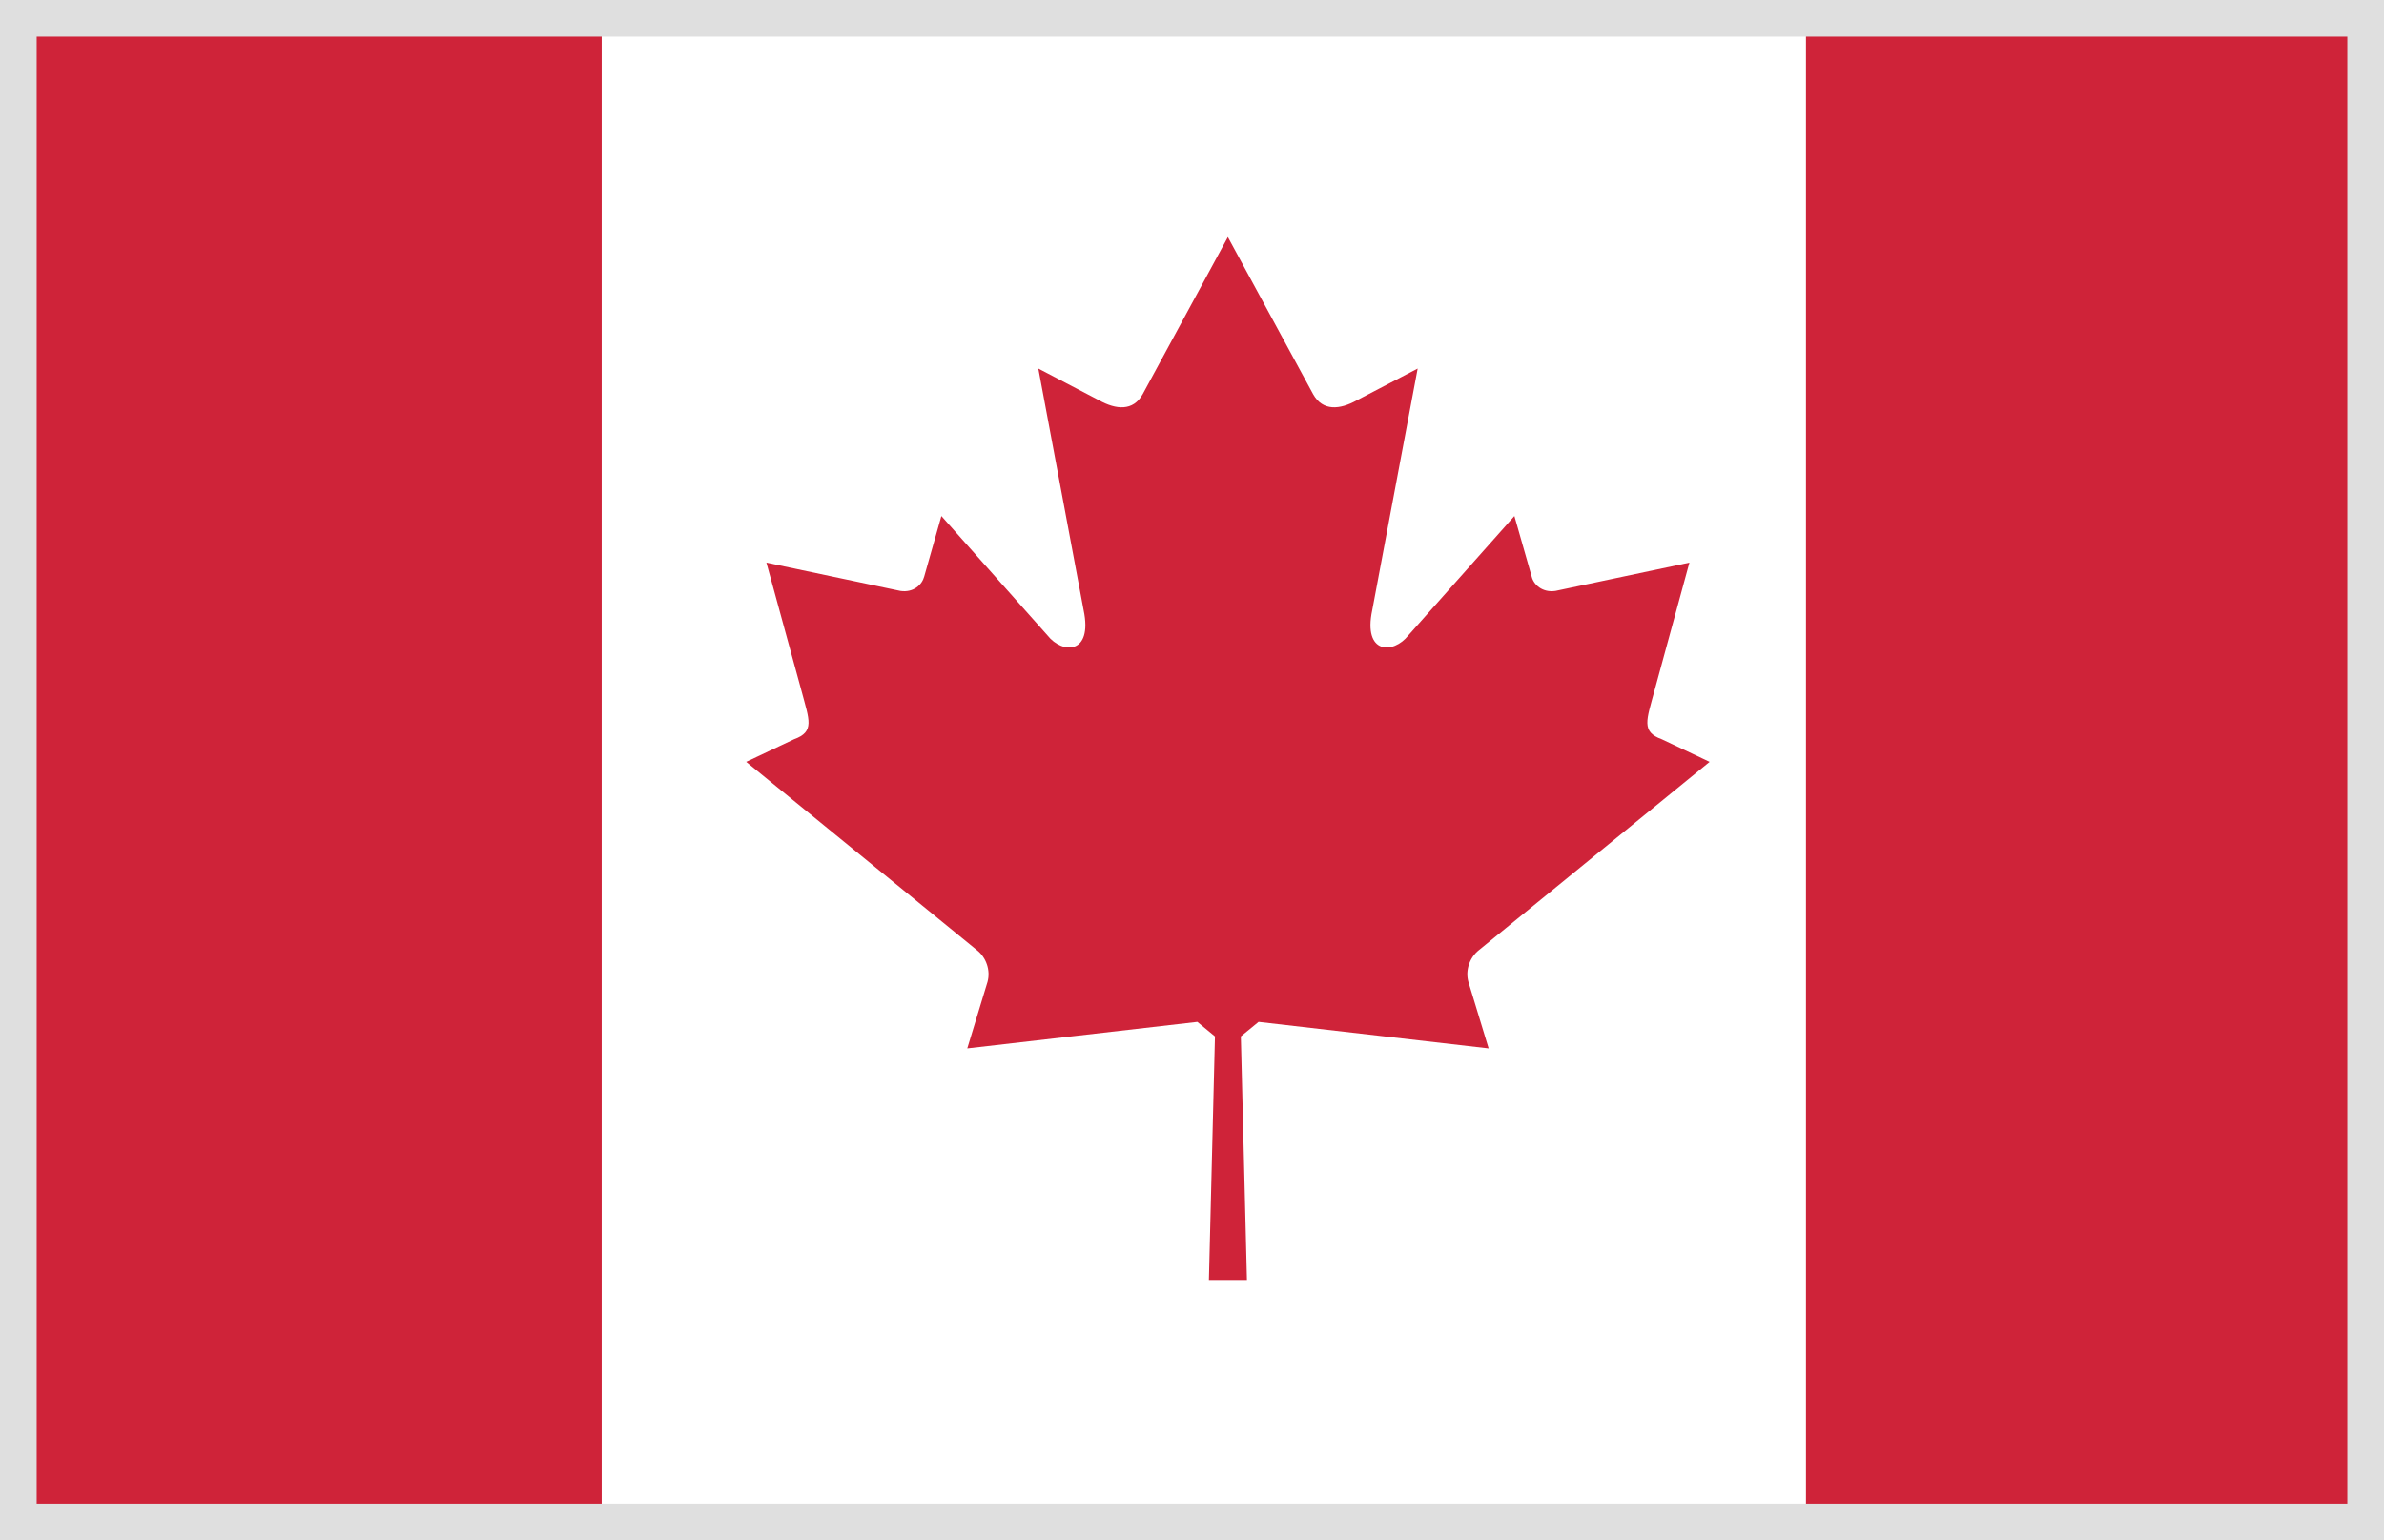
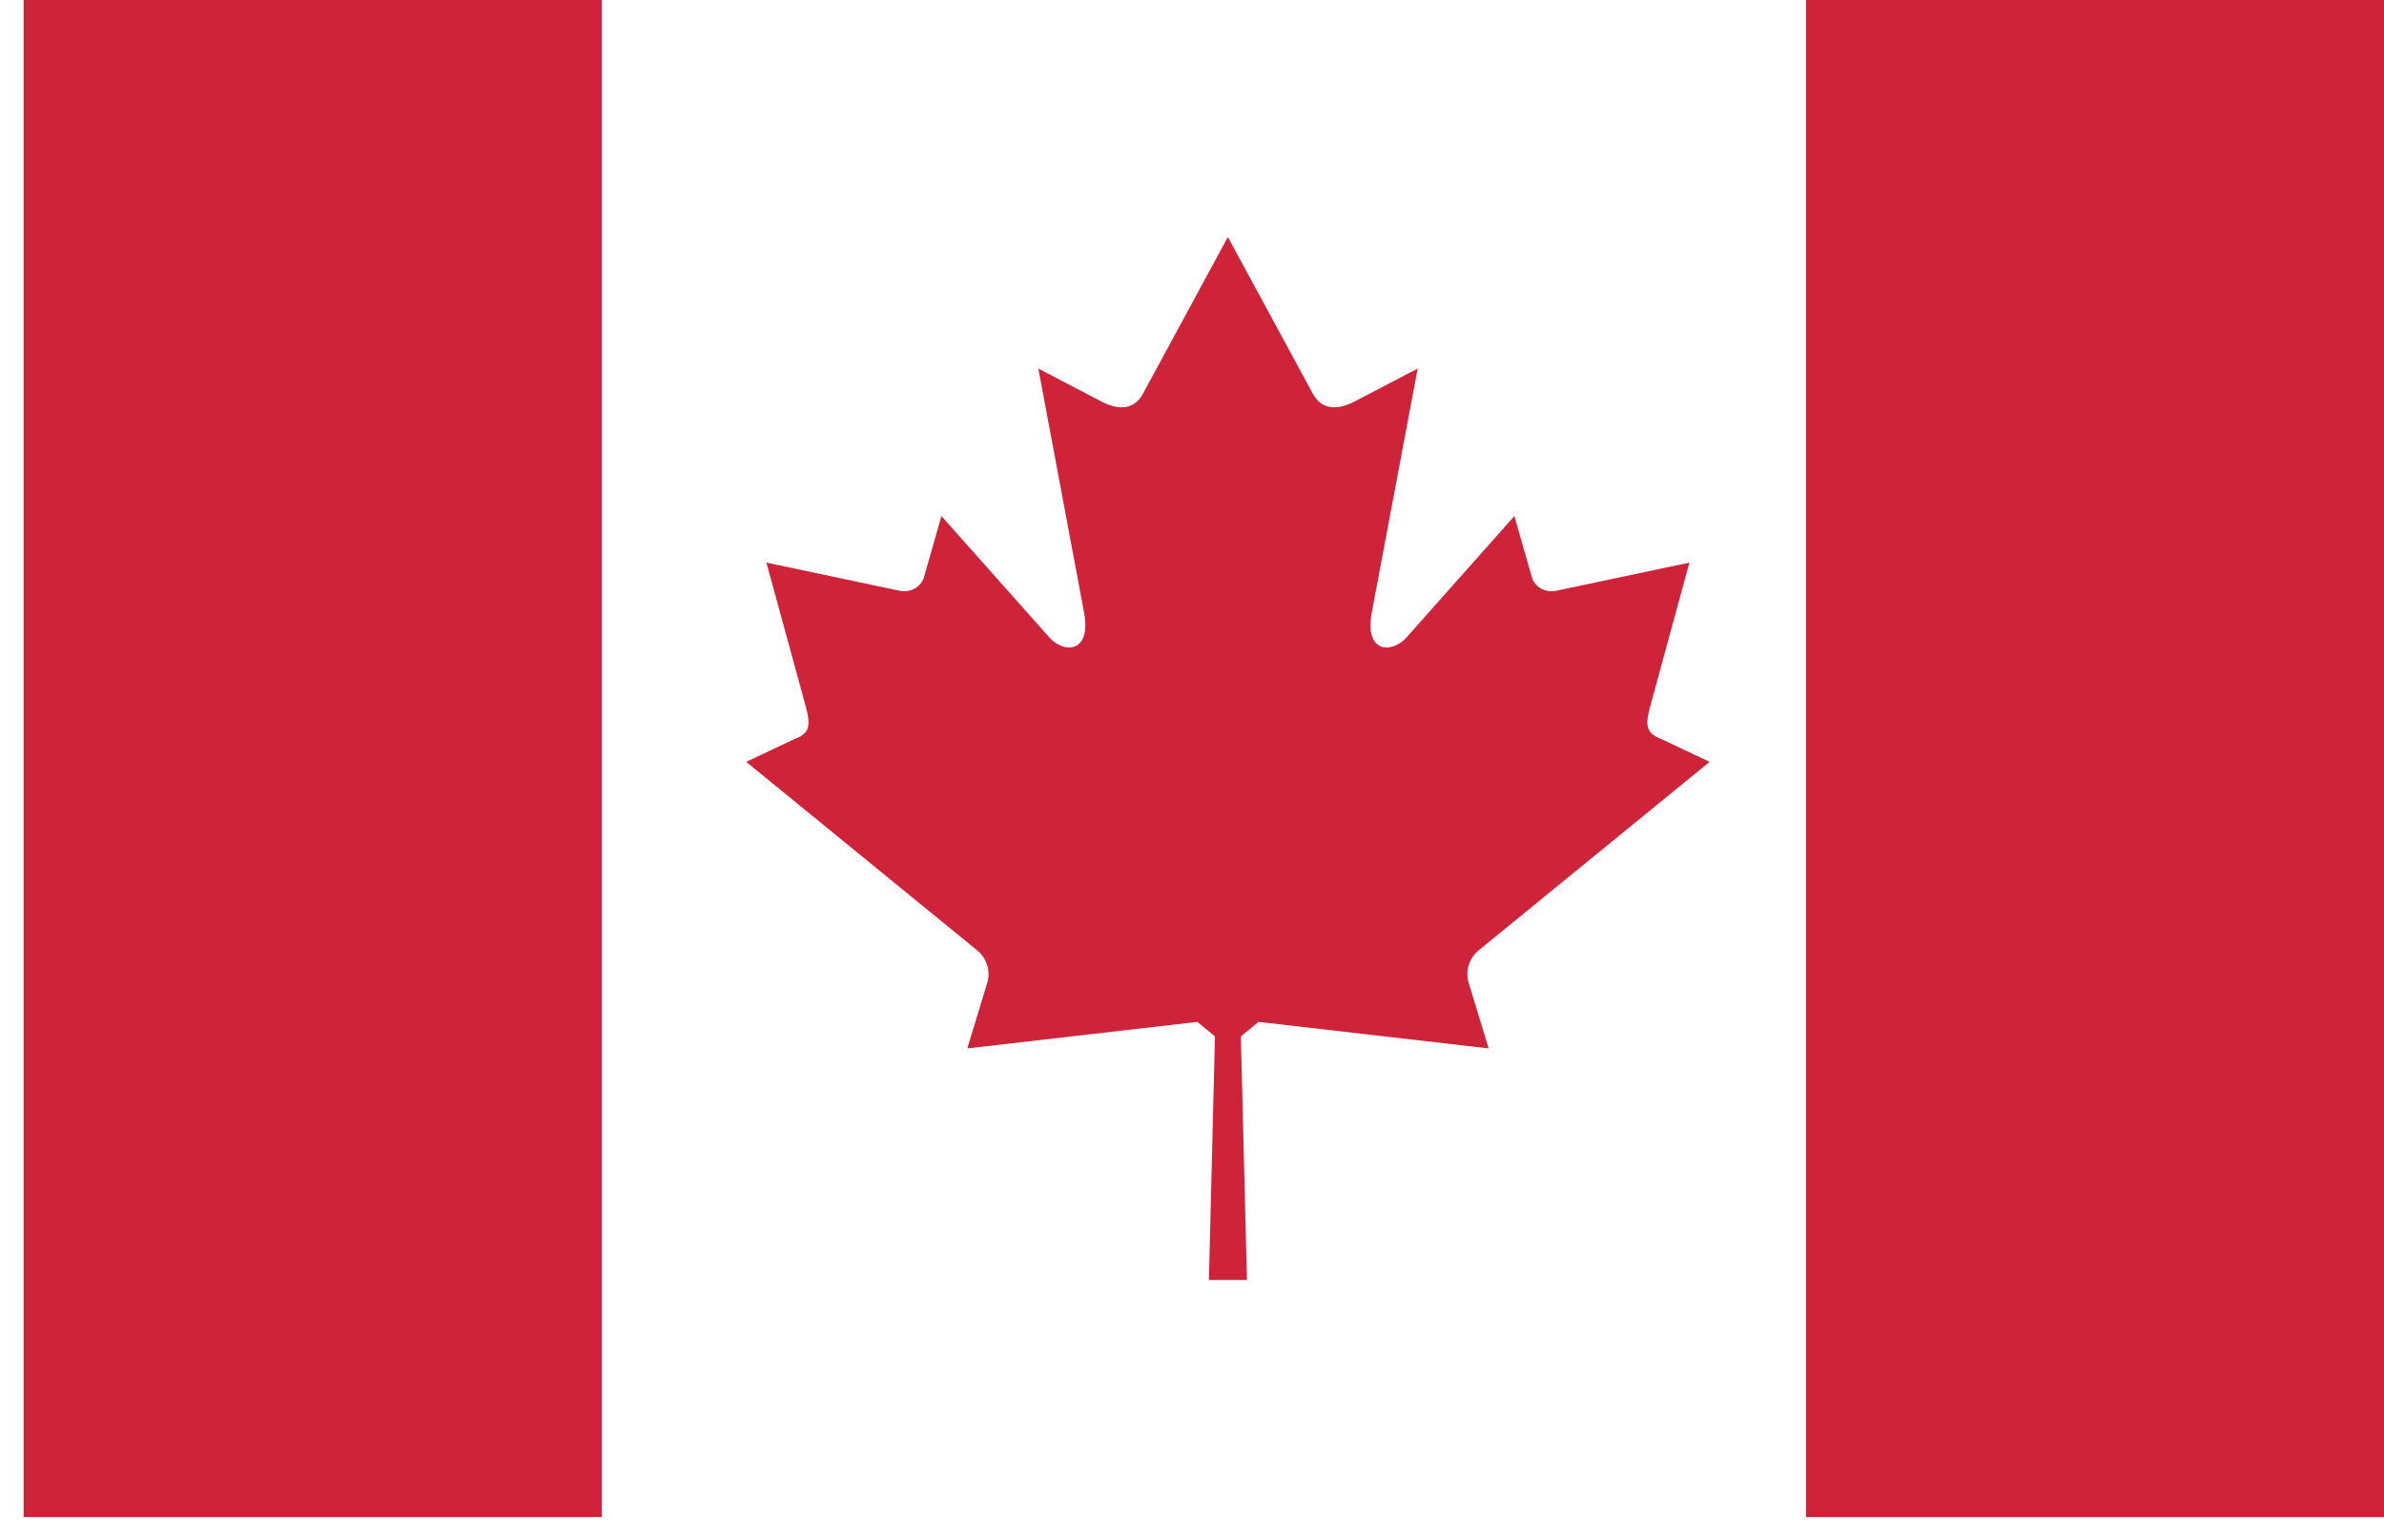
<svg xmlns="http://www.w3.org/2000/svg" width="65px" height="42px" viewBox="0 0 65 42" version="1.1">
  <title>Canada</title>
  <desc>Created with Sketch.</desc>
  <defs />
  <g id="Non-Borrowing-Members" stroke="none" stroke-width="1" fill="none" fill-rule="evenodd">
    <g transform="translate(-430, -859)" id="Canada">
      <g transform="translate(430, 859)">
        <g transform="translate(0.644, 0)" fill="#CF2339">
          <polygon id="Fill-16768" points="0 41.364 15.761 41.364 15.761 0 0 0" />
          <polygon id="Fill-16770" points="48.596 41.364 64.356 41.364 64.356 0 48.596 0" />
          <path d="M32.834,34.901 L33.354,34.901 L33.188,28.259 L33.671,27.863 C35.833,28.111 37.776,28.335 39.944,28.586 L39.392,26.772 C39.303,26.453 39.43,26.104 39.677,25.908 L45.969,20.773 L44.666,20.157 C44.095,19.951 44.254,19.628 44.461,18.849 L45.418,15.34 L41.766,16.112 C41.408,16.166 41.169,15.938 41.118,15.722 L40.646,14.07 L37.756,17.323 C37.346,17.844 36.514,17.844 36.77,16.638 L38.009,10.049 L36.352,10.914 C35.886,11.173 35.422,11.215 35.16,10.751 L32.834,6.463 L30.51,10.751 C30.251,11.215 29.784,11.173 29.32,10.914 L27.666,10.049 L28.901,16.638 C29.155,17.844 28.324,17.844 27.915,17.323 L25.023,14.07 L24.554,15.722 C24.498,15.938 24.265,16.166 23.905,16.112 L20.252,15.34 L21.212,18.849 C21.418,19.628 21.578,19.951 21.005,20.157 L19.701,20.773 L25.993,25.908 C26.242,26.104 26.369,26.453 26.281,26.772 L25.729,28.586 C27.894,28.335 29.835,28.111 32.002,27.863 L32.482,28.259 L32.317,34.901 L32.834,34.901" id="Fill-16771" />
        </g>
-         <rect id="Rectangle" stroke="#DFDFDF" x="0.5" y="0.5" width="64" height="41" />
      </g>
    </g>
  </g>
</svg>